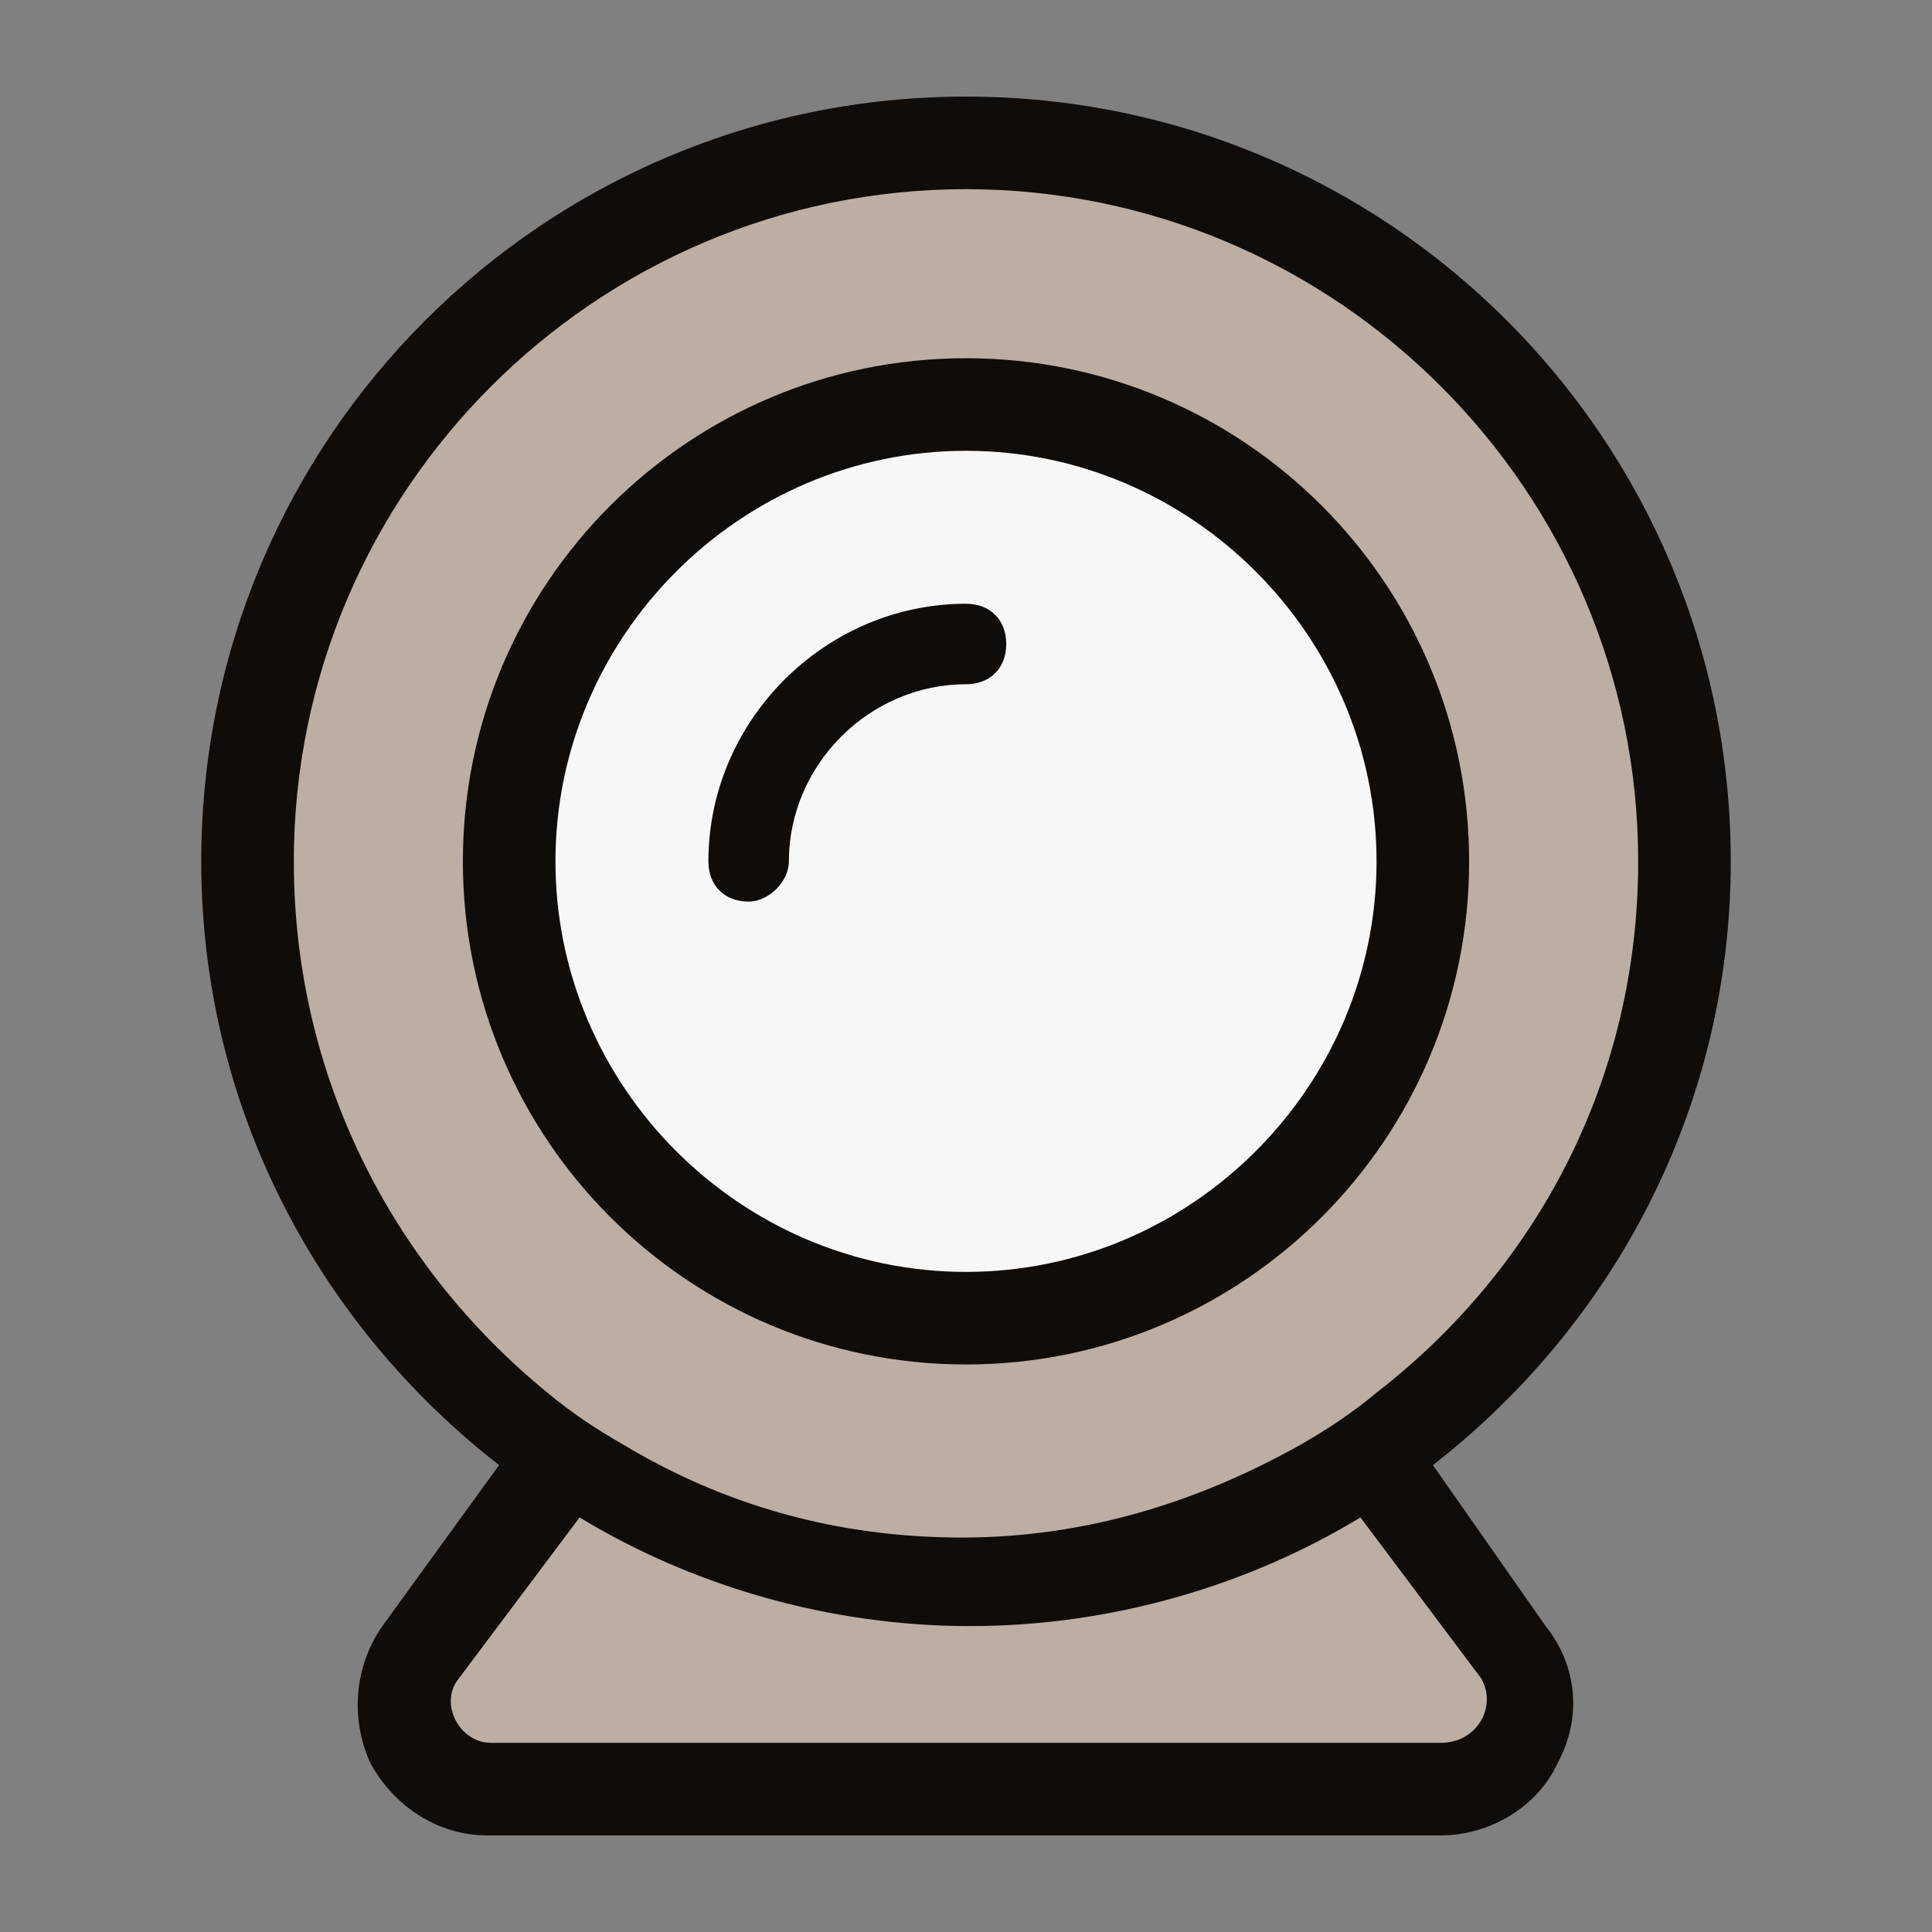
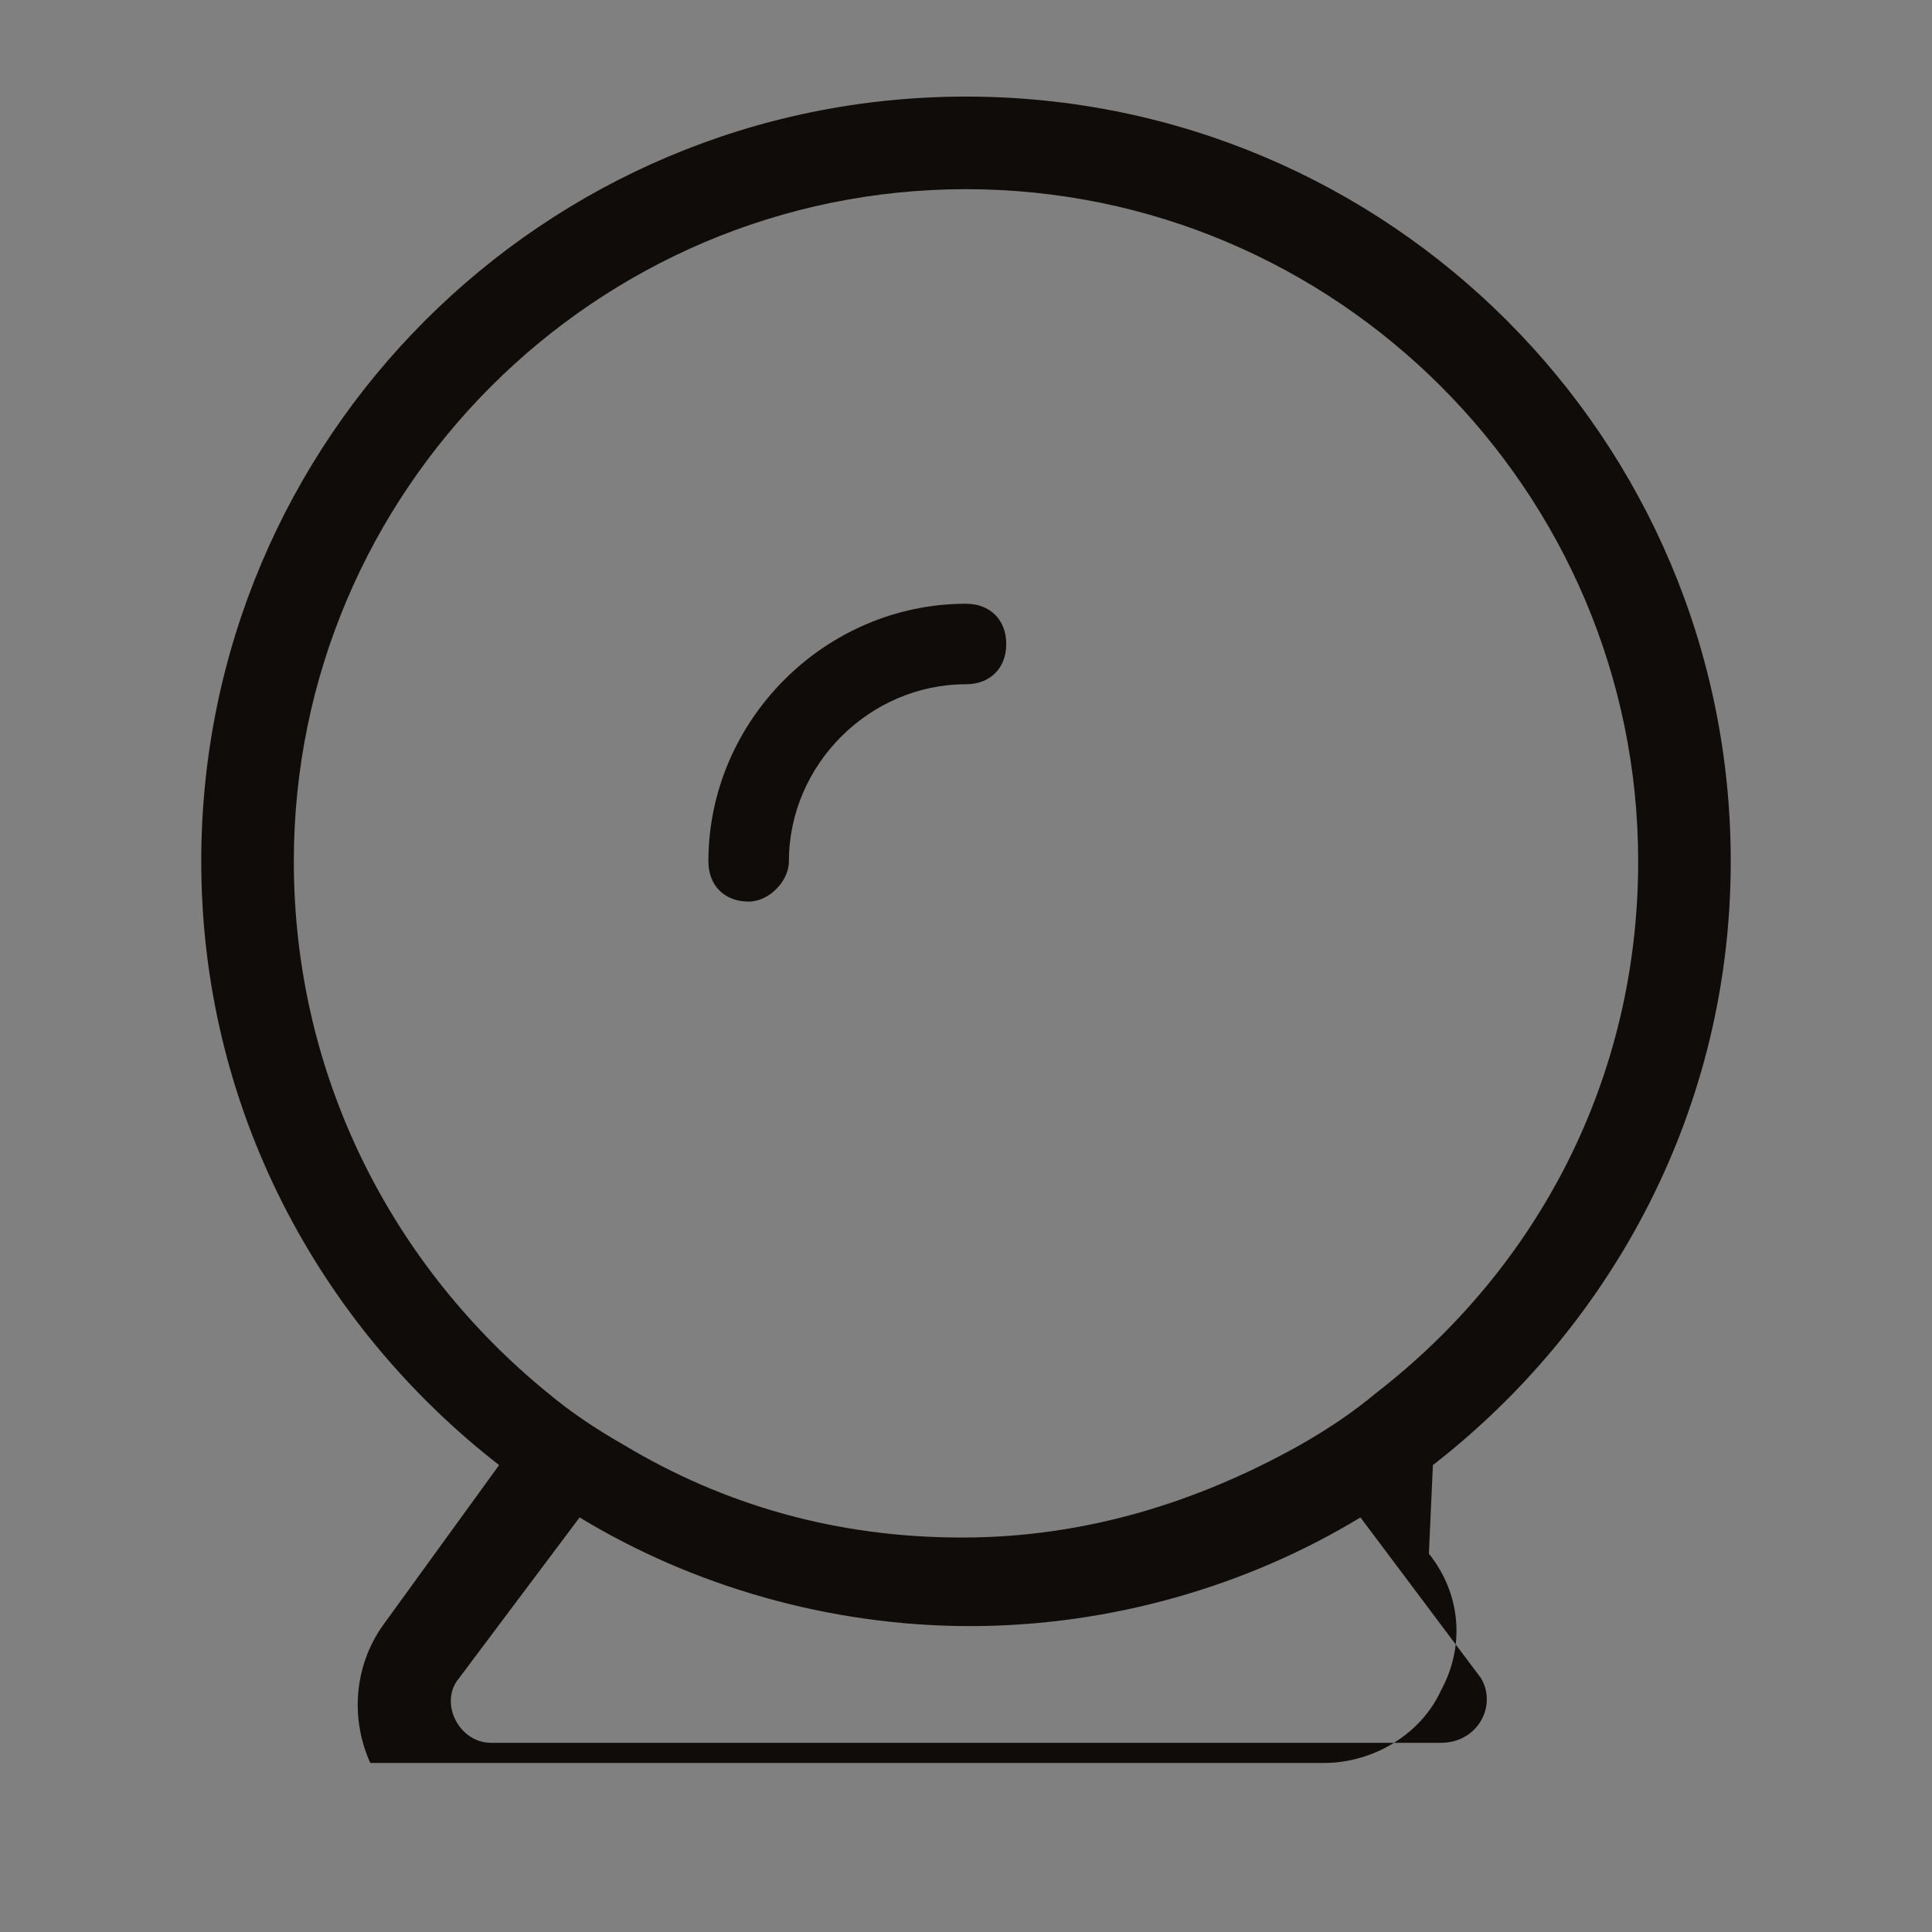
<svg xmlns="http://www.w3.org/2000/svg" version="1.1" id="Layer_1" x="0px" y="0px" viewBox="0 0 48 48" enable-background="new 0 0 48 48" xml:space="preserve">
  <rect x="0" y="0" width="48" height="48" fill="#808080" stroke="none" />
-   <path fill="#BDAEA3" d="M33.1,36c5-3.1,8.1-8.7,8.1-14.6c0-9.5-7.7-17.2-17.2-17.2S6.8,11.9,6.8,21.4c0,5.9,3.1,11.4,8.1,14.6  l-4,5.4c-0.3,0.5-0.4,1.1-0.1,1.6c0.3,0.5,0.8,0.8,1.4,0.8h23.7c0.6,0,1.1-0.3,1.4-0.8c0.3-0.5,0.2-1.1-0.1-1.6L33.1,36z" />
-   <path fill="#0F0C0A" d="M35.6,36.4c4.5-3.5,7.4-8.9,7.4-15c0-10.5-8.5-19-19-19s-19,8.5-19,19c0,6.1,2.9,11.5,7.4,15l-2.9,4  c-0.7,1-0.8,2.3-0.3,3.4c0.6,1.1,1.7,1.8,2.9,1.8h23.7c1.2,0,2.4-0.7,2.9-1.8c0.6-1.1,0.5-2.4-0.3-3.4L35.6,36.4z M7.3,21.4  c0-9.2,7.5-16.7,16.7-16.7s16.7,7.5,16.7,16.7c0,5.4-2.5,10.1-6.5,13.2c-0.6,0.5-1.2,0.9-1.9,1.3c-2.5,1.4-5.3,2.3-8.4,2.3  s-5.9-0.8-8.4-2.3c-0.7-0.4-1.3-0.8-1.9-1.3C9.8,31.5,7.3,26.8,7.3,21.4z M35.8,43.3H12.2c-0.8,0-1.3-1-0.8-1.6l3-4  c2.8,1.7,6.2,2.7,9.7,2.7s6.9-1,9.7-2.7l3,4C37.2,42.4,36.7,43.3,35.8,43.3z" />
-   <path fill="#F7F7F7" d="M24,10.7c-5.9,0-10.7,4.8-10.7,10.7S18.1,32.1,24,32.1c5.9,0,10.7-4.8,10.7-10.7S29.9,10.7,24,10.7z" />
-   <path fill="#0F0C0A" d="M24,11.2c5.6,0,10.2,4.6,10.2,10.2S29.6,31.6,24,31.6S13.8,27,13.8,21.4S18.4,11.2,24,11.2 M24,8.9  c-6.9,0-12.5,5.6-12.5,12.5S17.1,33.9,24,33.9s12.5-5.6,12.5-12.5S30.9,8.9,24,8.9L24,8.9z" />
+   <path fill="#0F0C0A" d="M35.6,36.4c4.5-3.5,7.4-8.9,7.4-15c0-10.5-8.5-19-19-19s-19,8.5-19,19c0,6.1,2.9,11.5,7.4,15l-2.9,4  c-0.7,1-0.8,2.3-0.3,3.4h23.7c1.2,0,2.4-0.7,2.9-1.8c0.6-1.1,0.5-2.4-0.3-3.4L35.6,36.4z M7.3,21.4  c0-9.2,7.5-16.7,16.7-16.7s16.7,7.5,16.7,16.7c0,5.4-2.5,10.1-6.5,13.2c-0.6,0.5-1.2,0.9-1.9,1.3c-2.5,1.4-5.3,2.3-8.4,2.3  s-5.9-0.8-8.4-2.3c-0.7-0.4-1.3-0.8-1.9-1.3C9.8,31.5,7.3,26.8,7.3,21.4z M35.8,43.3H12.2c-0.8,0-1.3-1-0.8-1.6l3-4  c2.8,1.7,6.2,2.7,9.7,2.7s6.9-1,9.7-2.7l3,4C37.2,42.4,36.7,43.3,35.8,43.3z" />
  <path fill="#0F0C0A" d="M18.6,22.4c-0.6,0-1-0.4-1-1c0-3.5,2.9-6.4,6.4-6.4c0.6,0,1,0.4,1,1s-0.4,1-1,1c-2.4,0-4.4,2-4.4,4.4  C19.6,21.9,19.1,22.4,18.6,22.4z" />
</svg>